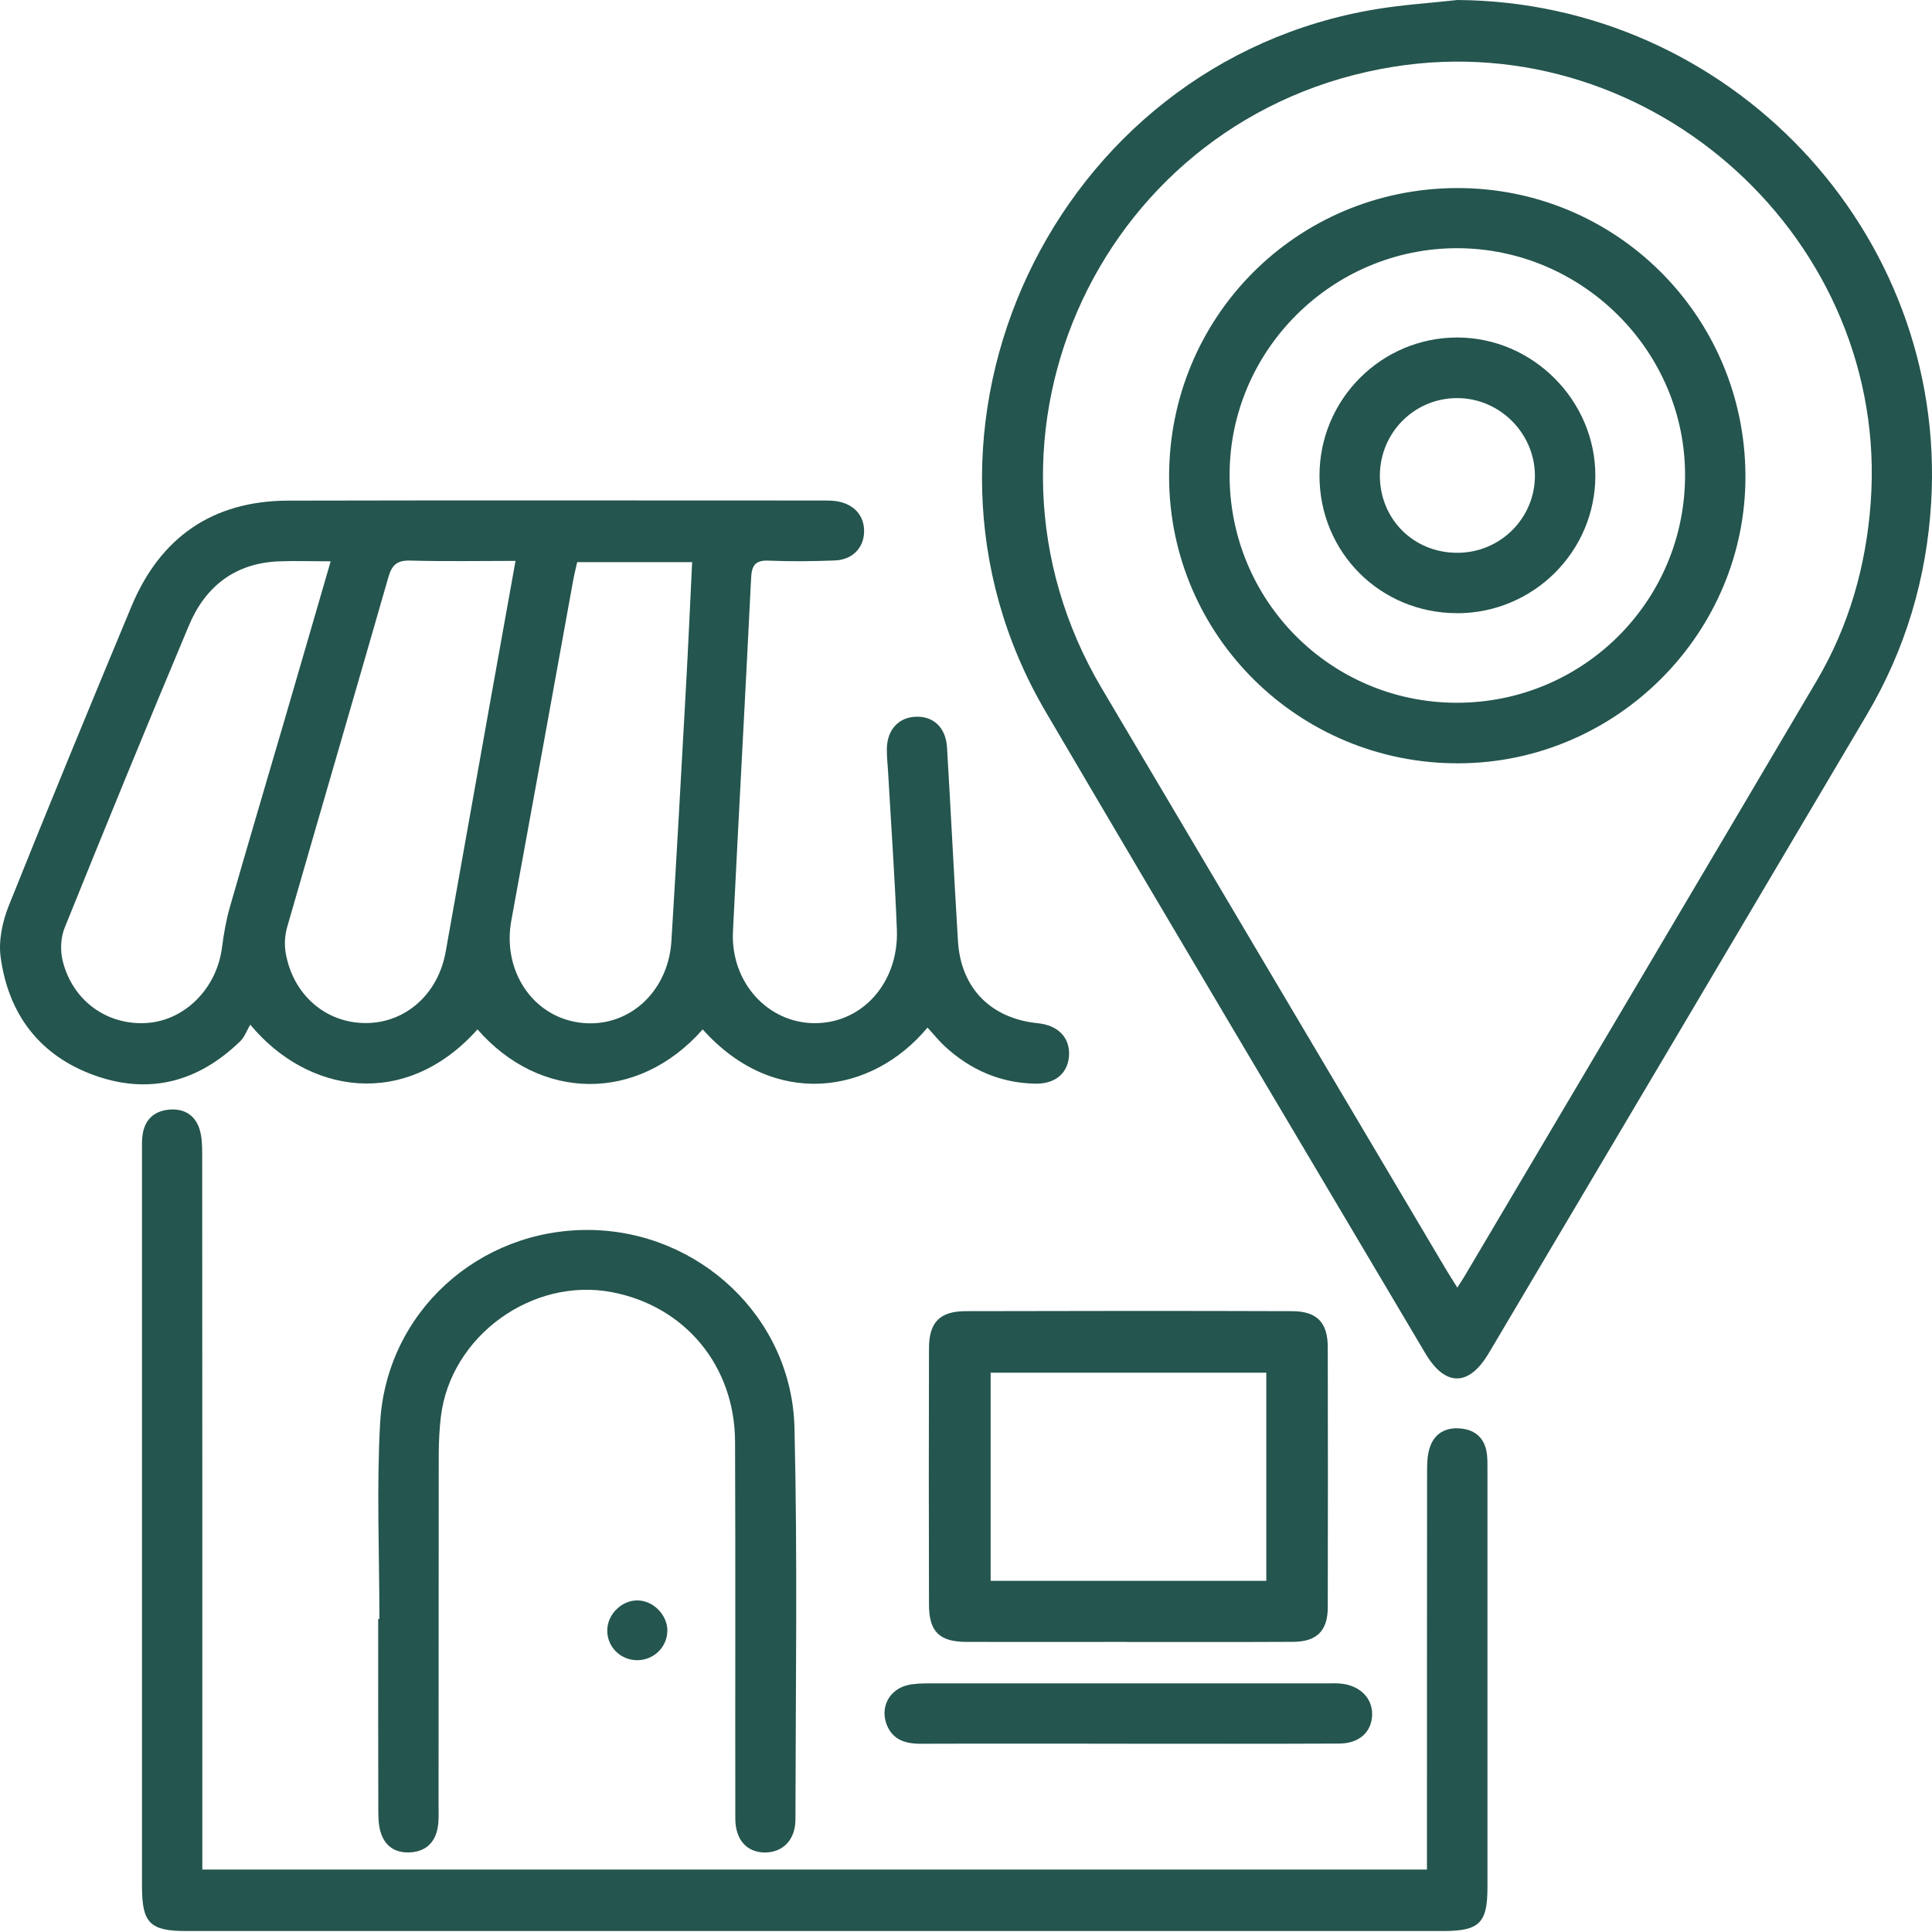
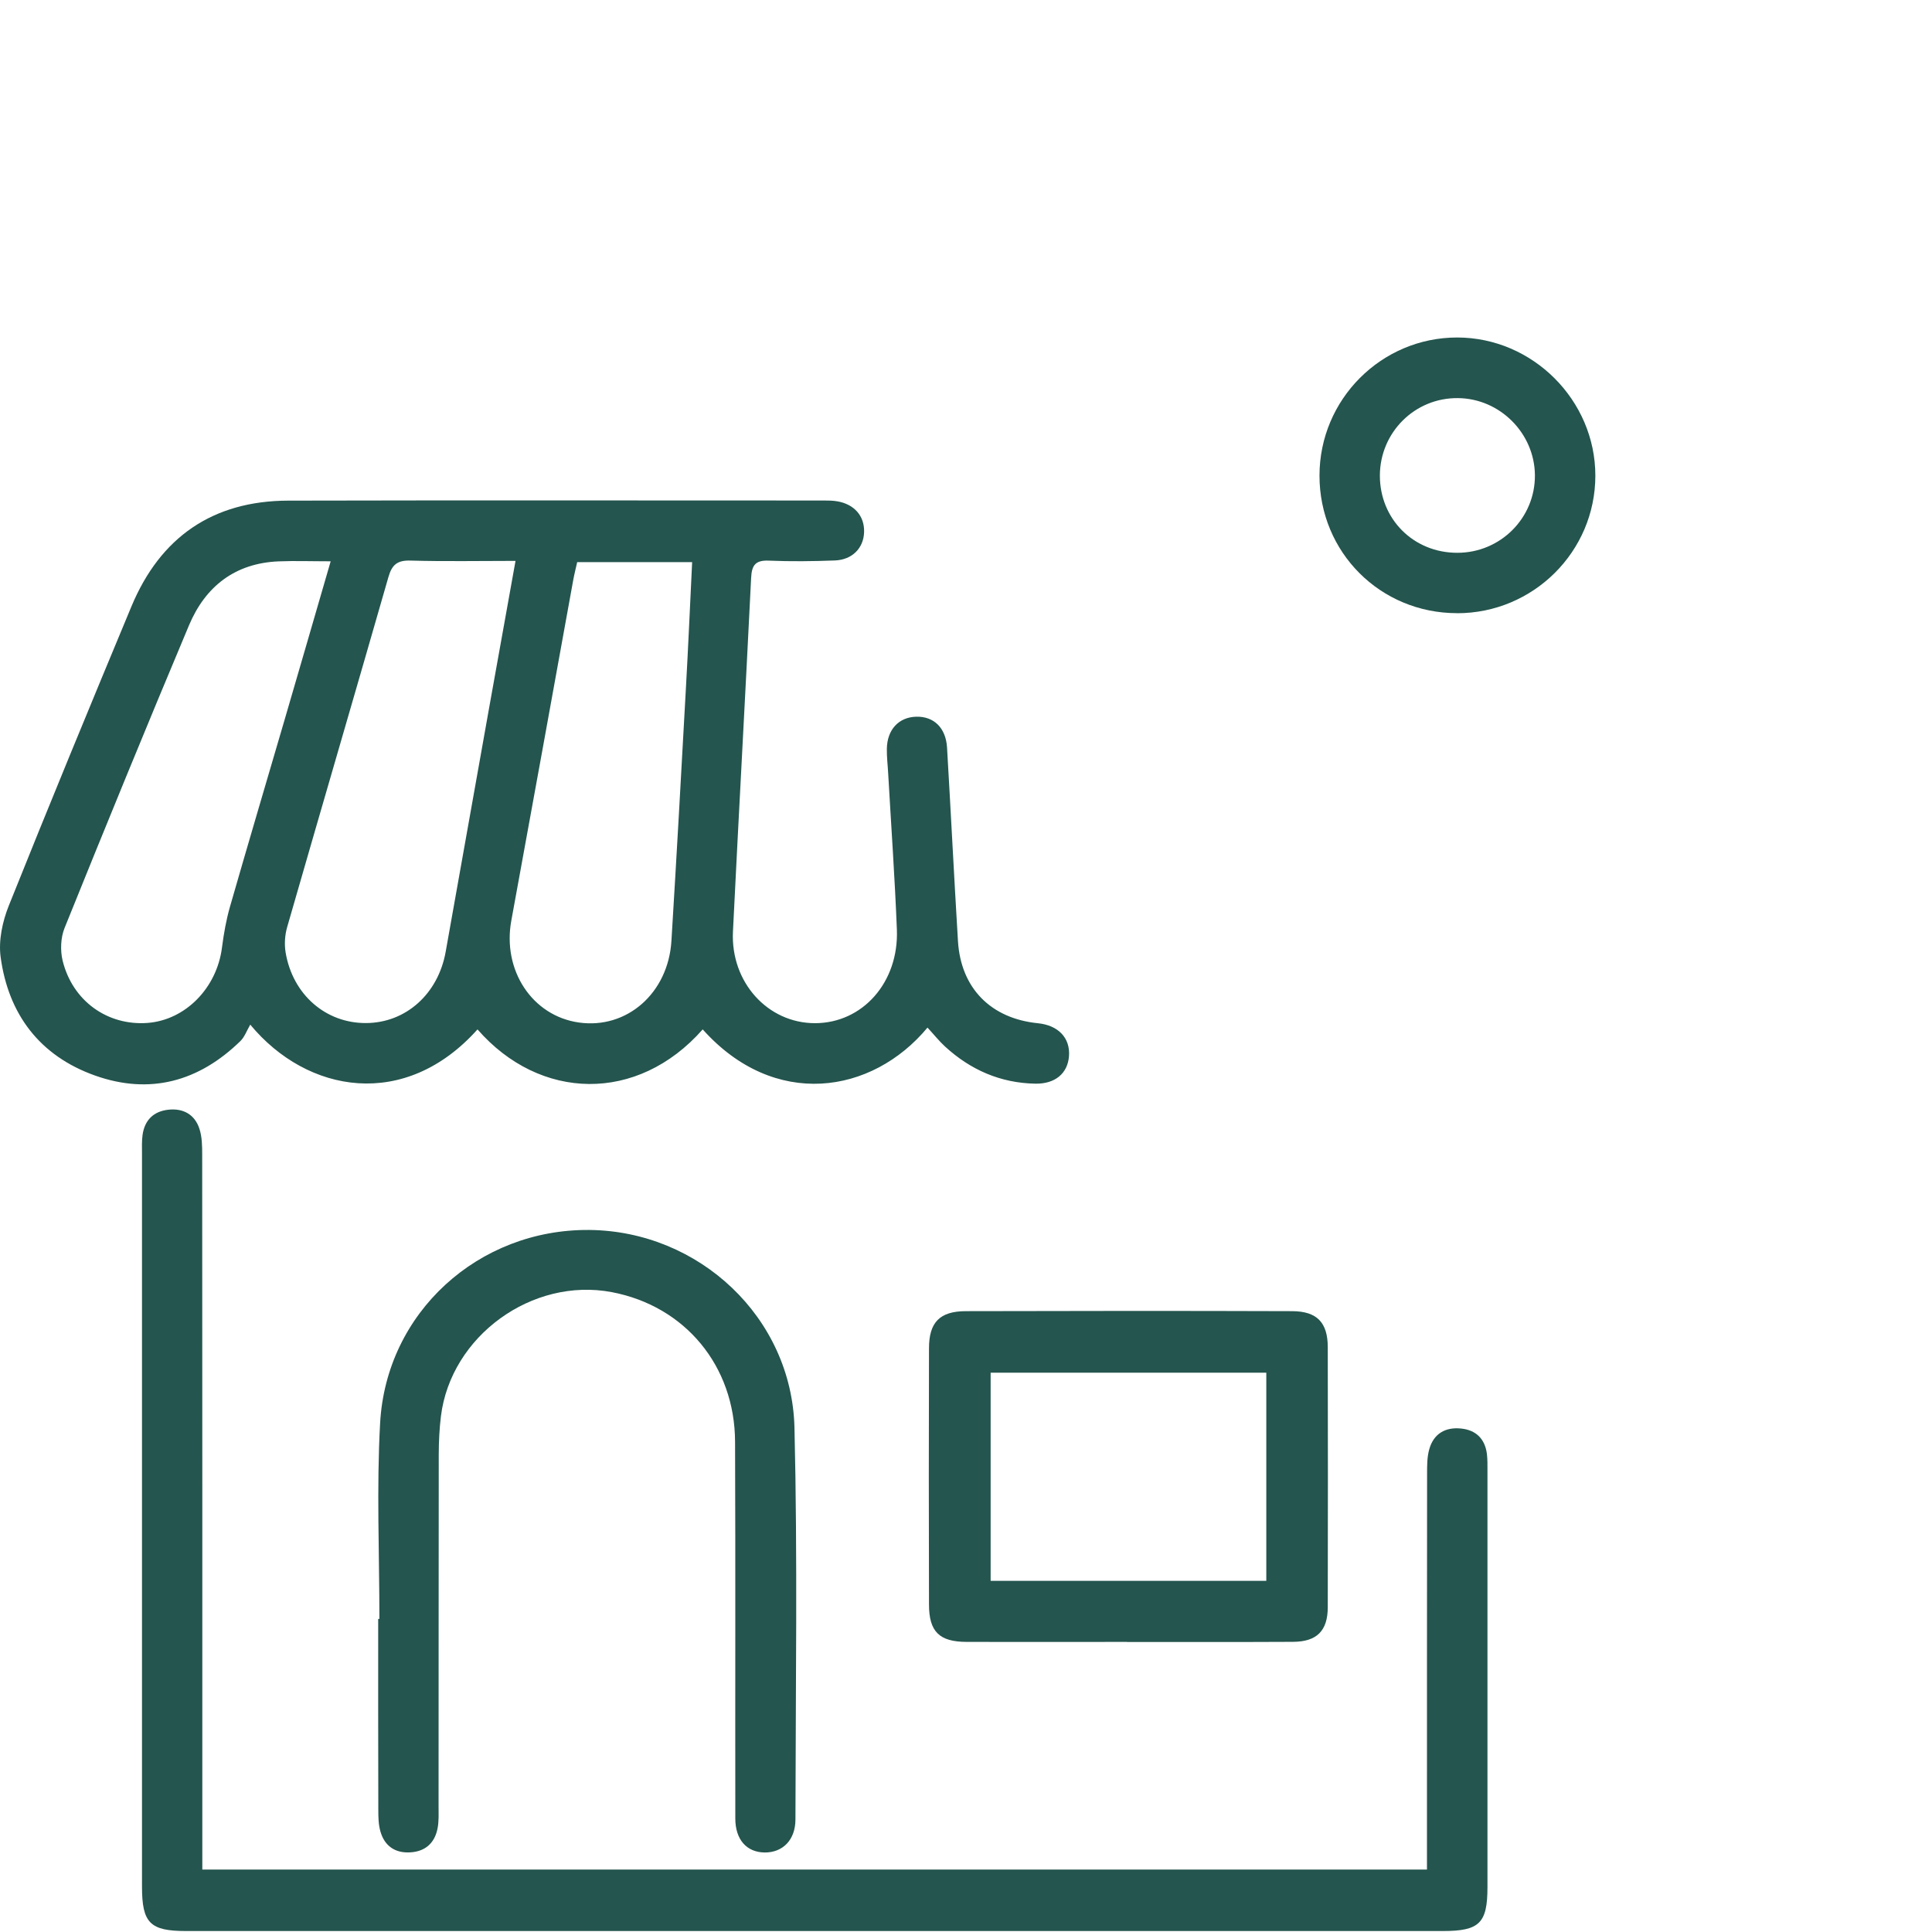
<svg xmlns="http://www.w3.org/2000/svg" width="32" height="32" viewBox="0 0 32 32" fill="none">
  <path d="M15.364 17.018C14.442 18.129 12.824 18.376 11.639 17.05C10.556 18.278 8.94 18.233 7.909 17.05C6.711 18.39 5.091 18.114 4.145 16.971C4.088 17.069 4.052 17.174 3.982 17.243C3.295 17.913 2.483 18.138 1.573 17.814C0.659 17.489 0.137 16.799 0.01 15.848C-0.026 15.575 0.041 15.262 0.146 15C0.81 13.342 1.491 11.691 2.178 10.042C2.656 8.897 3.523 8.296 4.772 8.292C7.73 8.285 10.69 8.29 13.649 8.29C13.721 8.29 13.795 8.291 13.866 8.303C14.151 8.351 14.321 8.548 14.312 8.815C14.304 9.077 14.117 9.272 13.828 9.283C13.464 9.297 13.098 9.301 12.734 9.286C12.511 9.276 12.451 9.363 12.441 9.572C12.345 11.524 12.236 13.477 12.14 15.429C12.099 16.267 12.715 16.947 13.498 16.947C14.286 16.947 14.89 16.271 14.855 15.395C14.821 14.533 14.76 13.672 14.711 12.811C14.704 12.676 14.687 12.541 14.689 12.406C14.692 12.086 14.886 11.878 15.176 11.871C15.467 11.863 15.667 12.056 15.686 12.382C15.749 13.45 15.802 14.52 15.867 15.59C15.915 16.368 16.412 16.87 17.191 16.948C17.528 16.982 17.727 17.19 17.706 17.49C17.686 17.778 17.477 17.955 17.147 17.949C16.57 17.938 16.073 17.72 15.652 17.333C15.554 17.243 15.47 17.137 15.362 17.02L15.364 17.018ZM8.539 9.29C7.937 9.29 7.368 9.301 6.801 9.285C6.584 9.278 6.493 9.35 6.434 9.556C5.879 11.489 5.313 13.421 4.757 15.353C4.718 15.487 4.708 15.64 4.731 15.778C4.849 16.475 5.396 16.948 6.061 16.945C6.722 16.943 7.258 16.462 7.382 15.763C7.623 14.404 7.865 13.047 8.108 11.688C8.248 10.905 8.39 10.121 8.539 9.288V9.29ZM11.464 9.311H9.56C9.538 9.41 9.512 9.51 9.494 9.61C9.153 11.488 8.814 13.369 8.469 15.248C8.318 16.069 8.813 16.826 9.588 16.936C10.382 17.049 11.068 16.45 11.121 15.584C11.206 14.194 11.284 12.804 11.36 11.413C11.399 10.72 11.429 10.026 11.464 9.311ZM5.477 9.297C5.152 9.297 4.883 9.287 4.614 9.298C3.891 9.328 3.4 9.715 3.13 10.358C2.43 12.023 1.746 13.694 1.07 15.369C1.005 15.529 0.996 15.74 1.037 15.91C1.201 16.58 1.78 16.991 2.442 16.943C3.072 16.896 3.593 16.363 3.677 15.692C3.706 15.467 3.746 15.24 3.808 15.022C4.106 13.984 4.413 12.951 4.716 11.914C4.966 11.059 5.213 10.205 5.477 9.297Z" fill="#24554E" />
-   <path d="M24.132 0C28.646 0.027 32.255 3.835 31.986 8.326C31.911 9.579 31.56 10.758 30.919 11.841C28.836 15.366 26.748 18.888 24.659 22.412C24.329 22.969 23.938 22.971 23.609 22.417C21.512 18.876 19.404 15.34 17.321 11.791C14.579 7.123 17.45 1.03 22.799 0.151C23.239 0.079 23.687 0.05 24.132 0.001V0ZM24.138 21.327C24.19 21.243 24.22 21.201 24.247 21.156C26.195 17.863 28.146 14.572 30.089 11.278C30.626 10.367 30.909 9.372 30.985 8.321C31.3 3.997 27.381 0.42 23.085 1.105C18.271 1.872 15.765 7.202 18.247 11.399C20.142 14.602 22.041 17.803 23.938 21.005C23.995 21.102 24.057 21.196 24.138 21.327Z" fill="#24554E" />
  <path d="M23.635 30.966V30.58C23.635 28.52 23.635 26.462 23.637 24.402C23.637 24.268 23.637 24.128 23.674 24.001C23.747 23.744 23.943 23.634 24.2 23.661C24.447 23.686 24.596 23.832 24.628 24.082C24.639 24.174 24.637 24.269 24.637 24.362C24.637 26.66 24.637 28.959 24.637 31.258C24.637 31.854 24.504 31.984 23.898 31.984C16.958 31.984 10.02 31.984 3.081 31.984C2.485 31.984 2.352 31.851 2.352 31.249C2.352 27.203 2.352 23.157 2.352 19.111C2.352 19.007 2.347 18.902 2.361 18.8C2.395 18.551 2.545 18.406 2.791 18.38C3.036 18.354 3.226 18.46 3.303 18.696C3.347 18.83 3.349 18.982 3.349 19.126C3.352 22.943 3.351 26.76 3.351 30.578C3.351 30.7 3.351 30.824 3.351 30.966H23.633H23.635Z" fill="#24554E" />
  <path d="M6.284 26.813C6.284 25.732 6.236 24.648 6.296 23.571C6.397 21.736 7.927 20.356 9.76 20.372C11.576 20.389 13.114 21.818 13.159 23.647C13.211 25.808 13.178 27.972 13.175 30.135C13.175 30.476 12.964 30.685 12.665 30.683C12.368 30.68 12.179 30.471 12.179 30.119C12.176 28.039 12.183 25.959 12.175 23.881C12.171 22.623 11.346 21.633 10.134 21.402C8.815 21.151 7.467 22.128 7.303 23.458C7.278 23.664 7.268 23.873 7.267 24.081C7.264 26.026 7.266 27.969 7.264 29.914C7.264 30.039 7.271 30.166 7.247 30.286C7.199 30.529 7.041 30.668 6.792 30.681C6.542 30.695 6.369 30.574 6.301 30.335C6.267 30.218 6.266 30.089 6.266 29.965C6.263 28.915 6.264 27.865 6.264 26.814C6.271 26.814 6.277 26.814 6.284 26.814V26.813Z" fill="#24554E" />
  <path d="M18.668 27.195C17.783 27.195 16.898 27.198 16.012 27.195C15.558 27.194 15.387 27.027 15.387 26.574C15.383 25.161 15.383 23.746 15.387 22.332C15.387 21.902 15.565 21.718 15.996 21.717C17.797 21.712 19.599 21.711 21.401 21.717C21.814 21.718 21.992 21.906 21.992 22.315C21.995 23.75 21.995 25.184 21.992 26.619C21.992 27.012 21.81 27.192 21.417 27.194C20.5 27.199 19.584 27.195 18.667 27.197L18.668 27.195ZM20.974 26.184V22.736H16.408V26.184H20.974Z" fill="#24554E" />
-   <path d="M18.651 28.881C17.516 28.881 16.38 28.878 15.245 28.882C14.981 28.882 14.77 28.809 14.678 28.541C14.584 28.264 14.735 27.985 15.026 27.913C15.145 27.883 15.274 27.882 15.397 27.882C17.595 27.881 19.793 27.881 21.991 27.882C22.063 27.882 22.137 27.878 22.209 27.886C22.524 27.916 22.734 28.127 22.727 28.403C22.719 28.687 22.514 28.878 22.182 28.879C21.004 28.884 19.828 28.882 18.651 28.882V28.881Z" fill="#24554E" />
-   <path d="M11.053 27.017C11.048 27.288 10.82 27.503 10.545 27.498C10.269 27.493 10.052 27.269 10.058 26.998C10.064 26.733 10.3 26.503 10.564 26.508C10.827 26.513 11.058 26.754 11.054 27.017H11.053Z" fill="#24554E" />
-   <path d="M24.124 3.115C26.754 3.104 28.89 5.221 28.91 7.86C28.93 10.475 26.785 12.634 24.162 12.643C21.521 12.652 19.377 10.537 19.364 7.914C19.353 5.26 21.468 3.127 24.123 3.115H24.124ZM20.366 7.855C20.358 9.943 22.033 11.633 24.119 11.64C26.208 11.646 27.901 9.971 27.91 7.887C27.92 5.821 26.212 4.113 24.135 4.111C22.069 4.111 20.373 5.795 20.366 7.855Z" fill="#24554E" />
  <path d="M24.134 10.156C22.862 10.156 21.854 9.148 21.855 7.877C21.855 6.616 22.879 5.59 24.135 5.59C25.385 5.59 26.424 6.629 26.424 7.878C26.424 9.136 25.396 10.157 24.134 10.157V10.156ZM24.138 9.156C24.854 9.156 25.43 8.577 25.423 7.867C25.415 7.173 24.841 6.6 24.148 6.594C23.435 6.586 22.858 7.16 22.855 7.875C22.854 8.598 23.413 9.157 24.138 9.156Z" fill="#24554E" />
</svg>